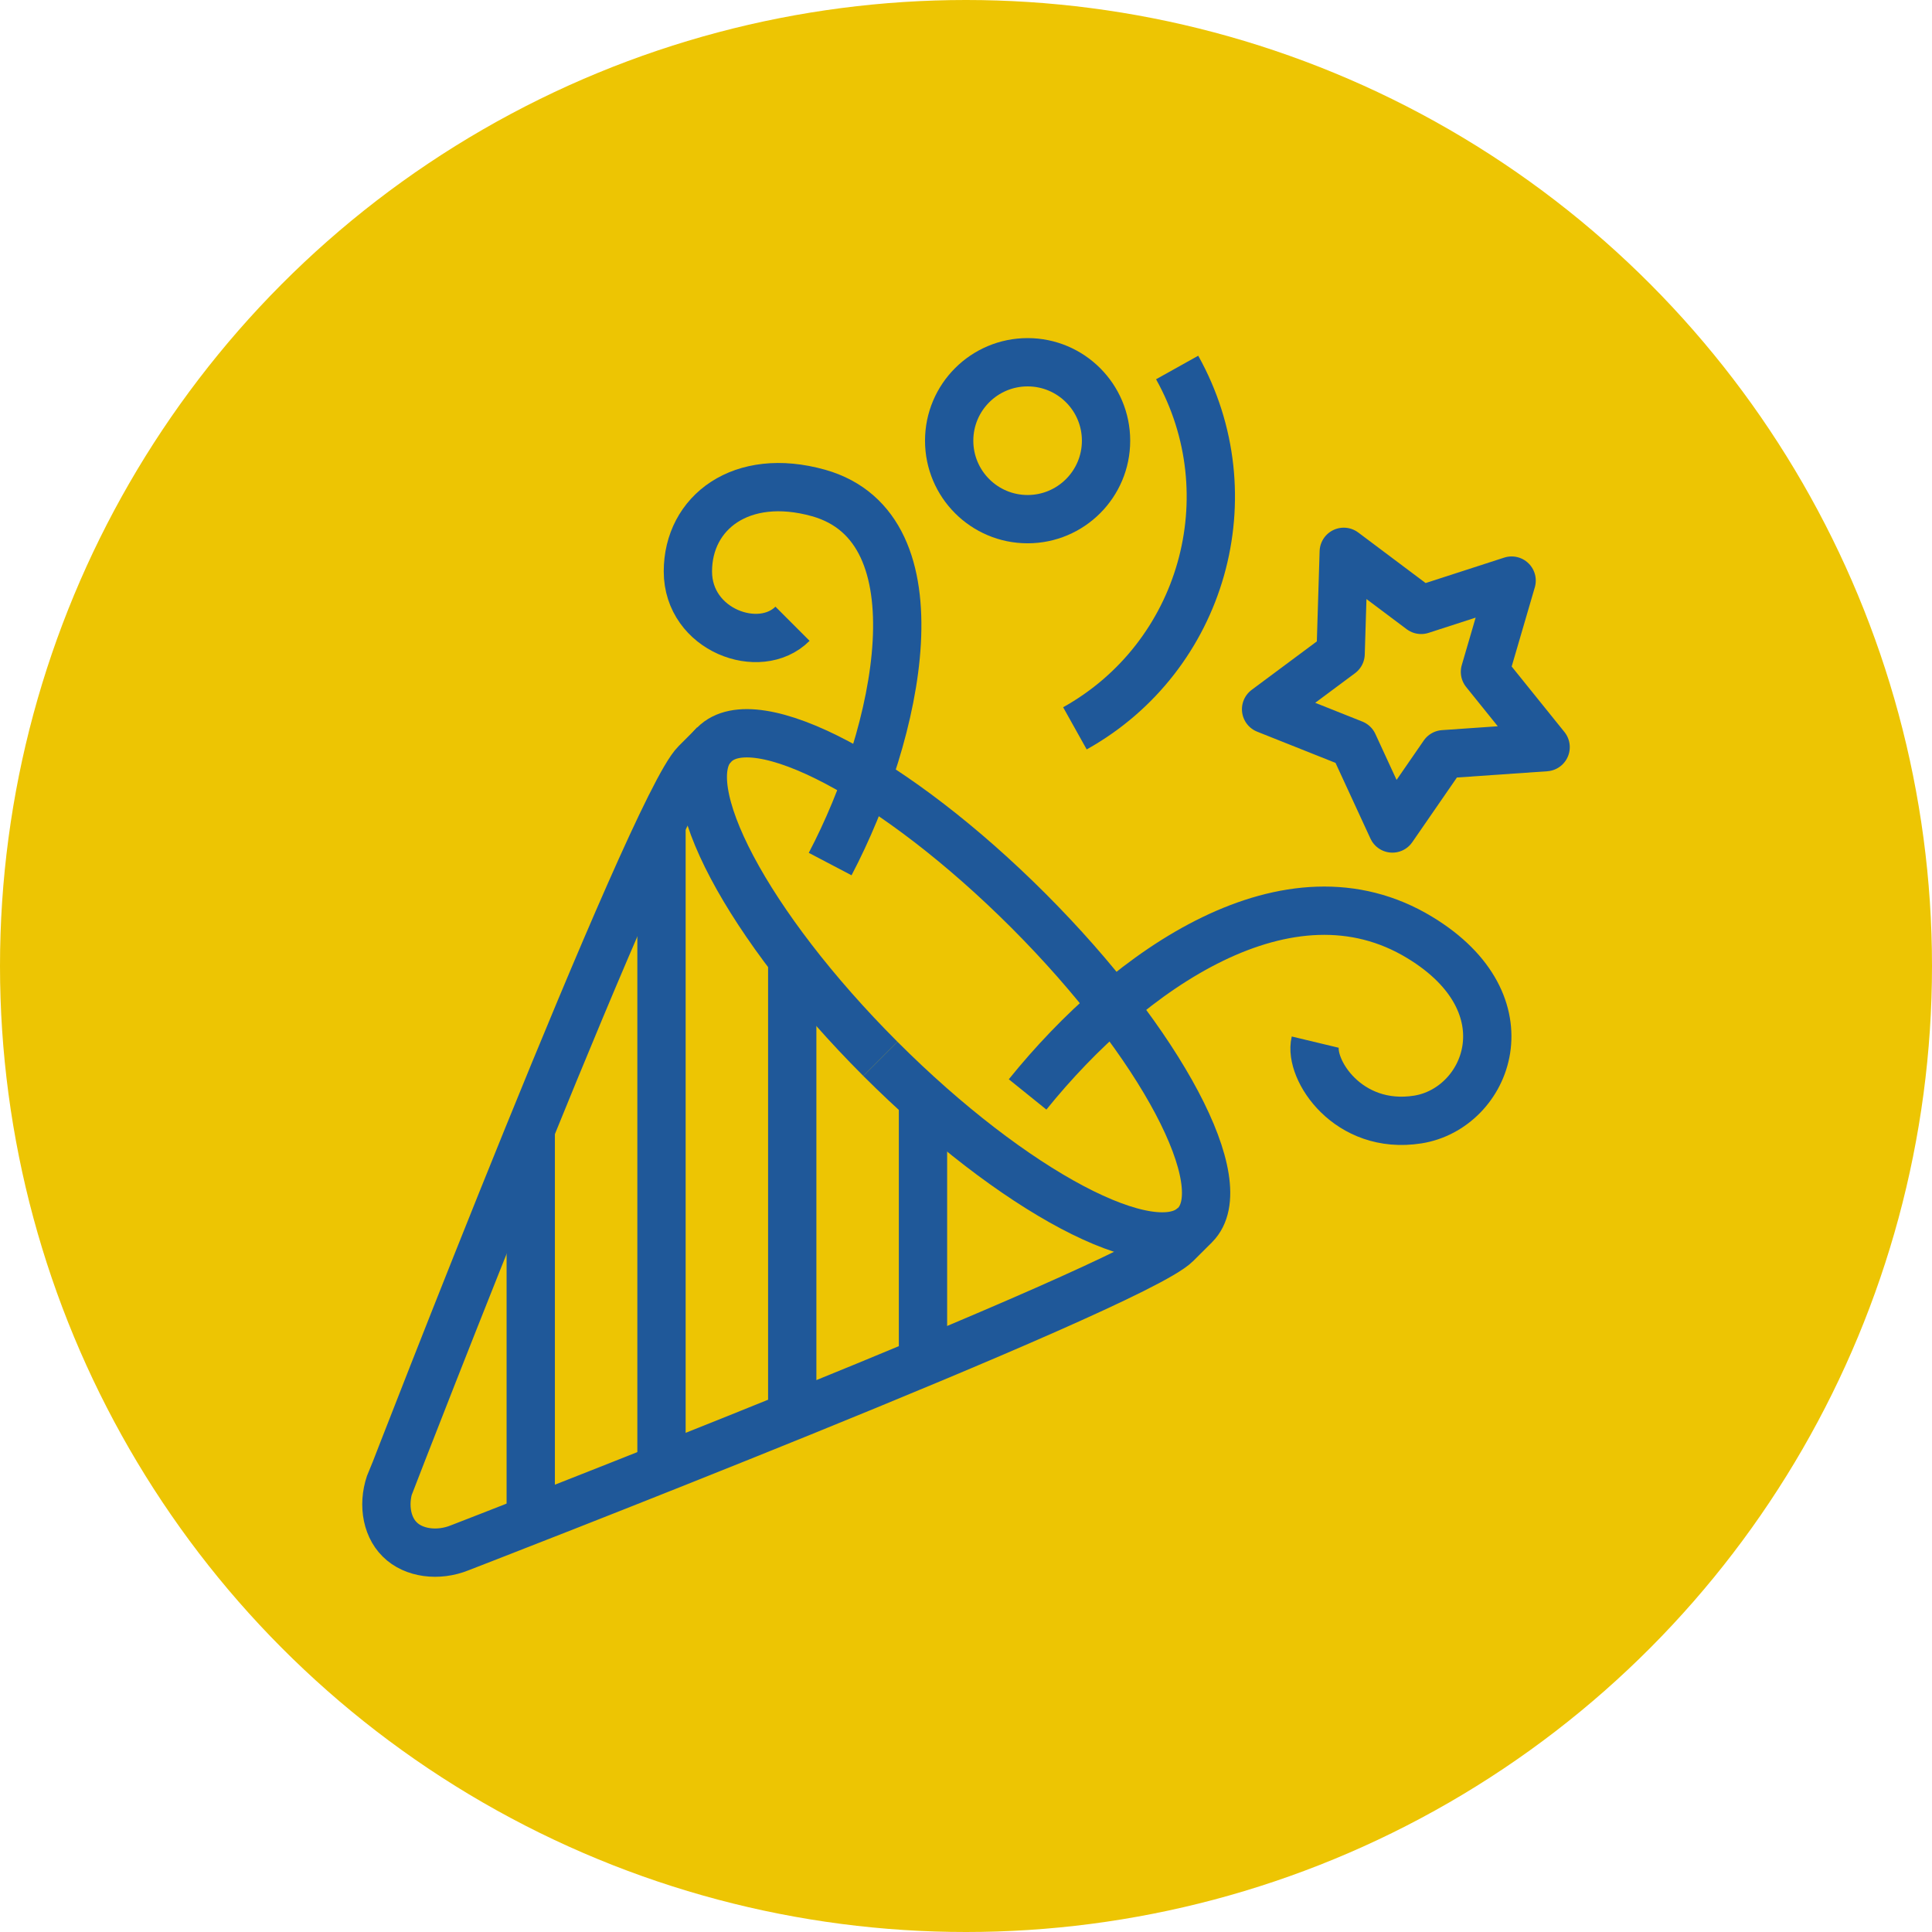
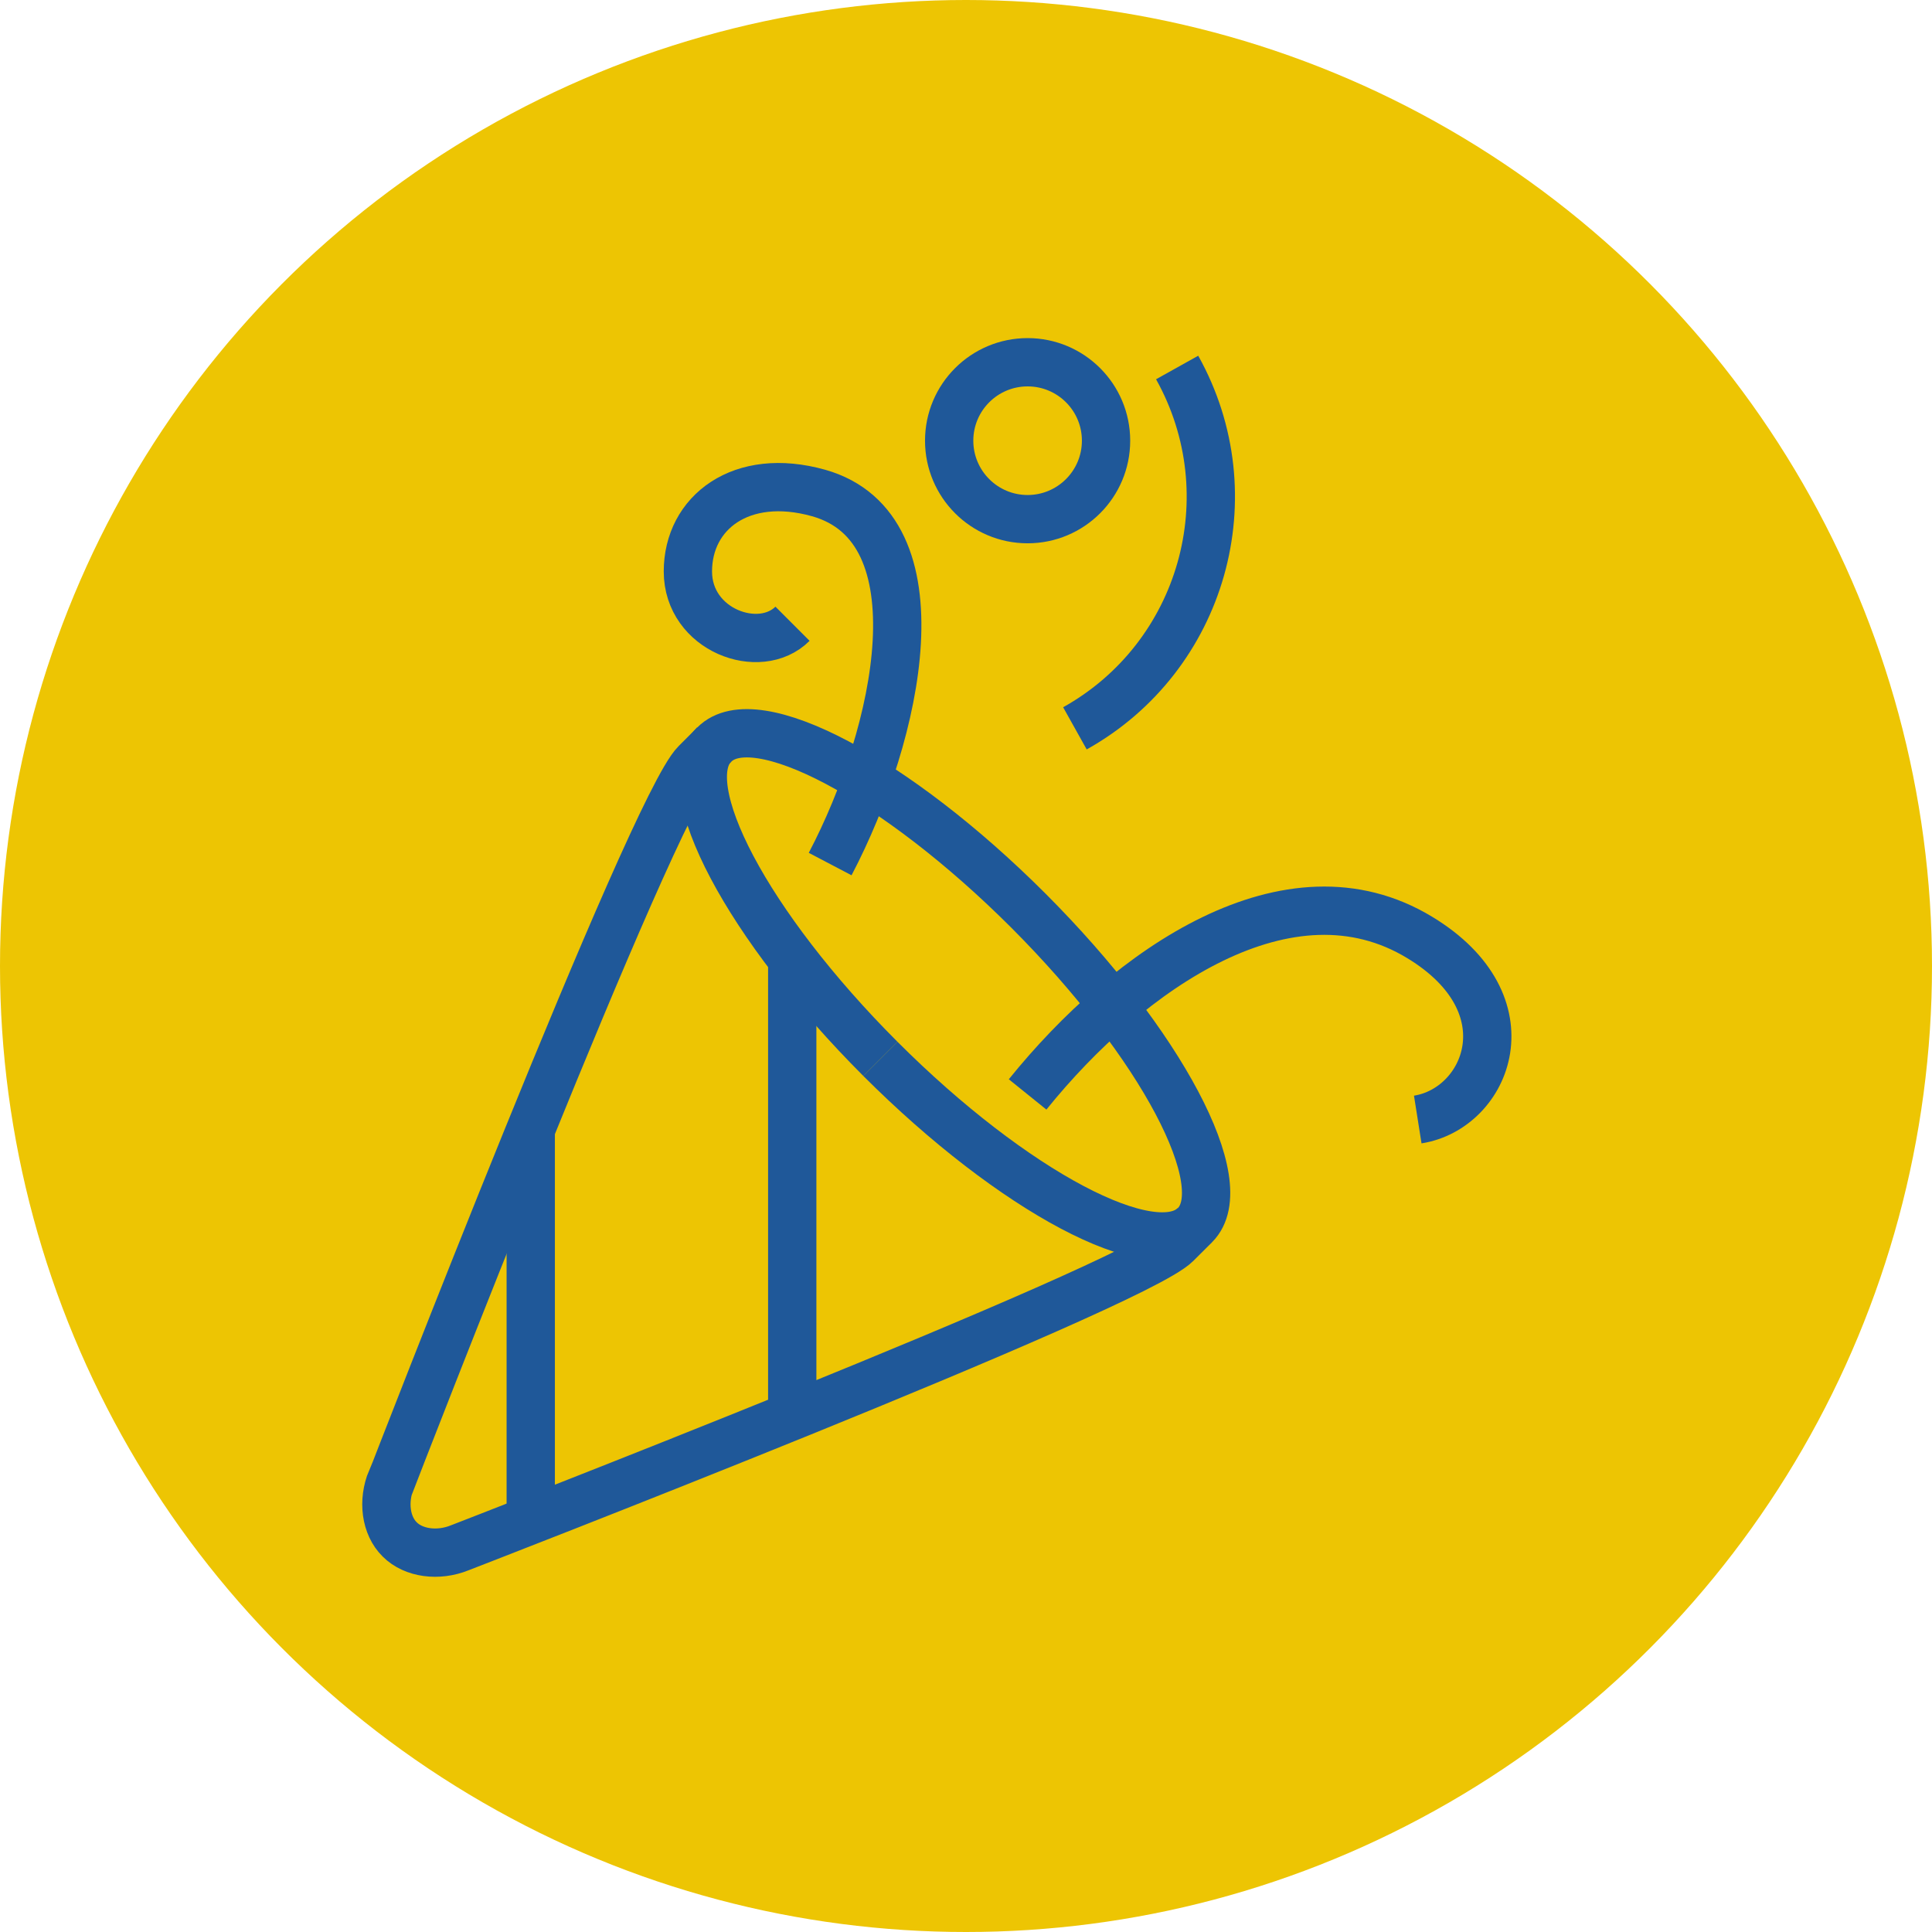
<svg xmlns="http://www.w3.org/2000/svg" width="80" height="80" viewBox="0 0 80 80" fill="none">
  <circle cx="40" cy="40" r="40" fill="#EDC503" />
  <path d="M36.455 43.845C41.956 49.346 47.781 52.432 49.47 50.732" stroke="#1F5899" stroke-width="2" stroke-miterlimit="10" />
  <path d="M36.455 43.845C30.955 38.344 27.869 32.519 29.569 30.83" stroke="#1F5899" stroke-width="2" stroke-miterlimit="10" />
  <path d="M16.206 61.267C15.838 62.155 15.968 63.173 16.553 63.746C17.127 64.32 18.145 64.45 19.032 64.093C19.032 64.093 46.892 53.319 48.711 51.5L49.48 50.732C51.169 49.042 48.083 43.217 42.593 37.717C37.093 32.216 31.268 29.13 29.579 30.83C29.546 30.863 29.405 31.003 28.81 31.599C26.991 33.418 16.217 61.278 16.217 61.278L16.206 61.267Z" stroke="#1F5899" stroke-width="2" stroke-miterlimit="10" />
-   <path d="M38.219 45.318V56.145" stroke="#1F5899" stroke-width="2" stroke-miterlimit="10" />
  <path d="M32.805 39.904V58.311" stroke="#1F5899" stroke-width="2" stroke-miterlimit="10" />
-   <path d="M27.391 34.079V60.477" stroke="#1F5899" stroke-width="2" stroke-miterlimit="10" />
  <path d="M21.977 46.704V62.642" stroke="#1F5899" stroke-width="2" stroke-miterlimit="10" />
  <path d="M42.551 21.497C44.345 21.497 45.799 20.042 45.799 18.248C45.799 16.454 44.345 15 42.551 15C40.757 15 39.303 16.454 39.303 18.248C39.303 20.042 40.757 21.497 42.551 21.497Z" stroke="#1F5899" stroke-width="2" stroke-linejoin="round" />
-   <path d="M42.551 45.318C46.752 40.109 53.379 35.529 58.792 38.821C63.362 41.593 61.586 45.902 58.706 46.357C55.815 46.812 54.191 44.278 54.461 43.152" stroke="#1F5899" stroke-width="2" stroke-linejoin="round" />
-   <path d="M62.593 24.041L61.489 27.82L64.001 30.938L59.778 31.231L57.656 34.306L56.042 30.808L52.426 29.368L55.512 27.073L55.642 22.85L58.847 25.254L62.593 24.041Z" stroke="#1F5899" stroke-width="2" stroke-linejoin="round" />
+   <path d="M42.551 45.318C46.752 40.109 53.379 35.529 58.792 38.821C63.362 41.593 61.586 45.902 58.706 46.357" stroke="#1F5899" stroke-width="2" stroke-linejoin="round" />
  <path d="M34.375 35.779C37.233 30.332 39.031 21.865 33.898 20.414C30.693 19.515 28.484 21.226 28.484 23.662C28.484 26.099 31.462 27.181 32.816 25.828" stroke="#1F5899" stroke-width="2" stroke-linejoin="round" />
  <path d="M48.743 15.217C51.699 20.511 49.804 27.203 44.51 30.159" stroke="#1F5899" stroke-width="2" stroke-linejoin="round" />
</svg>